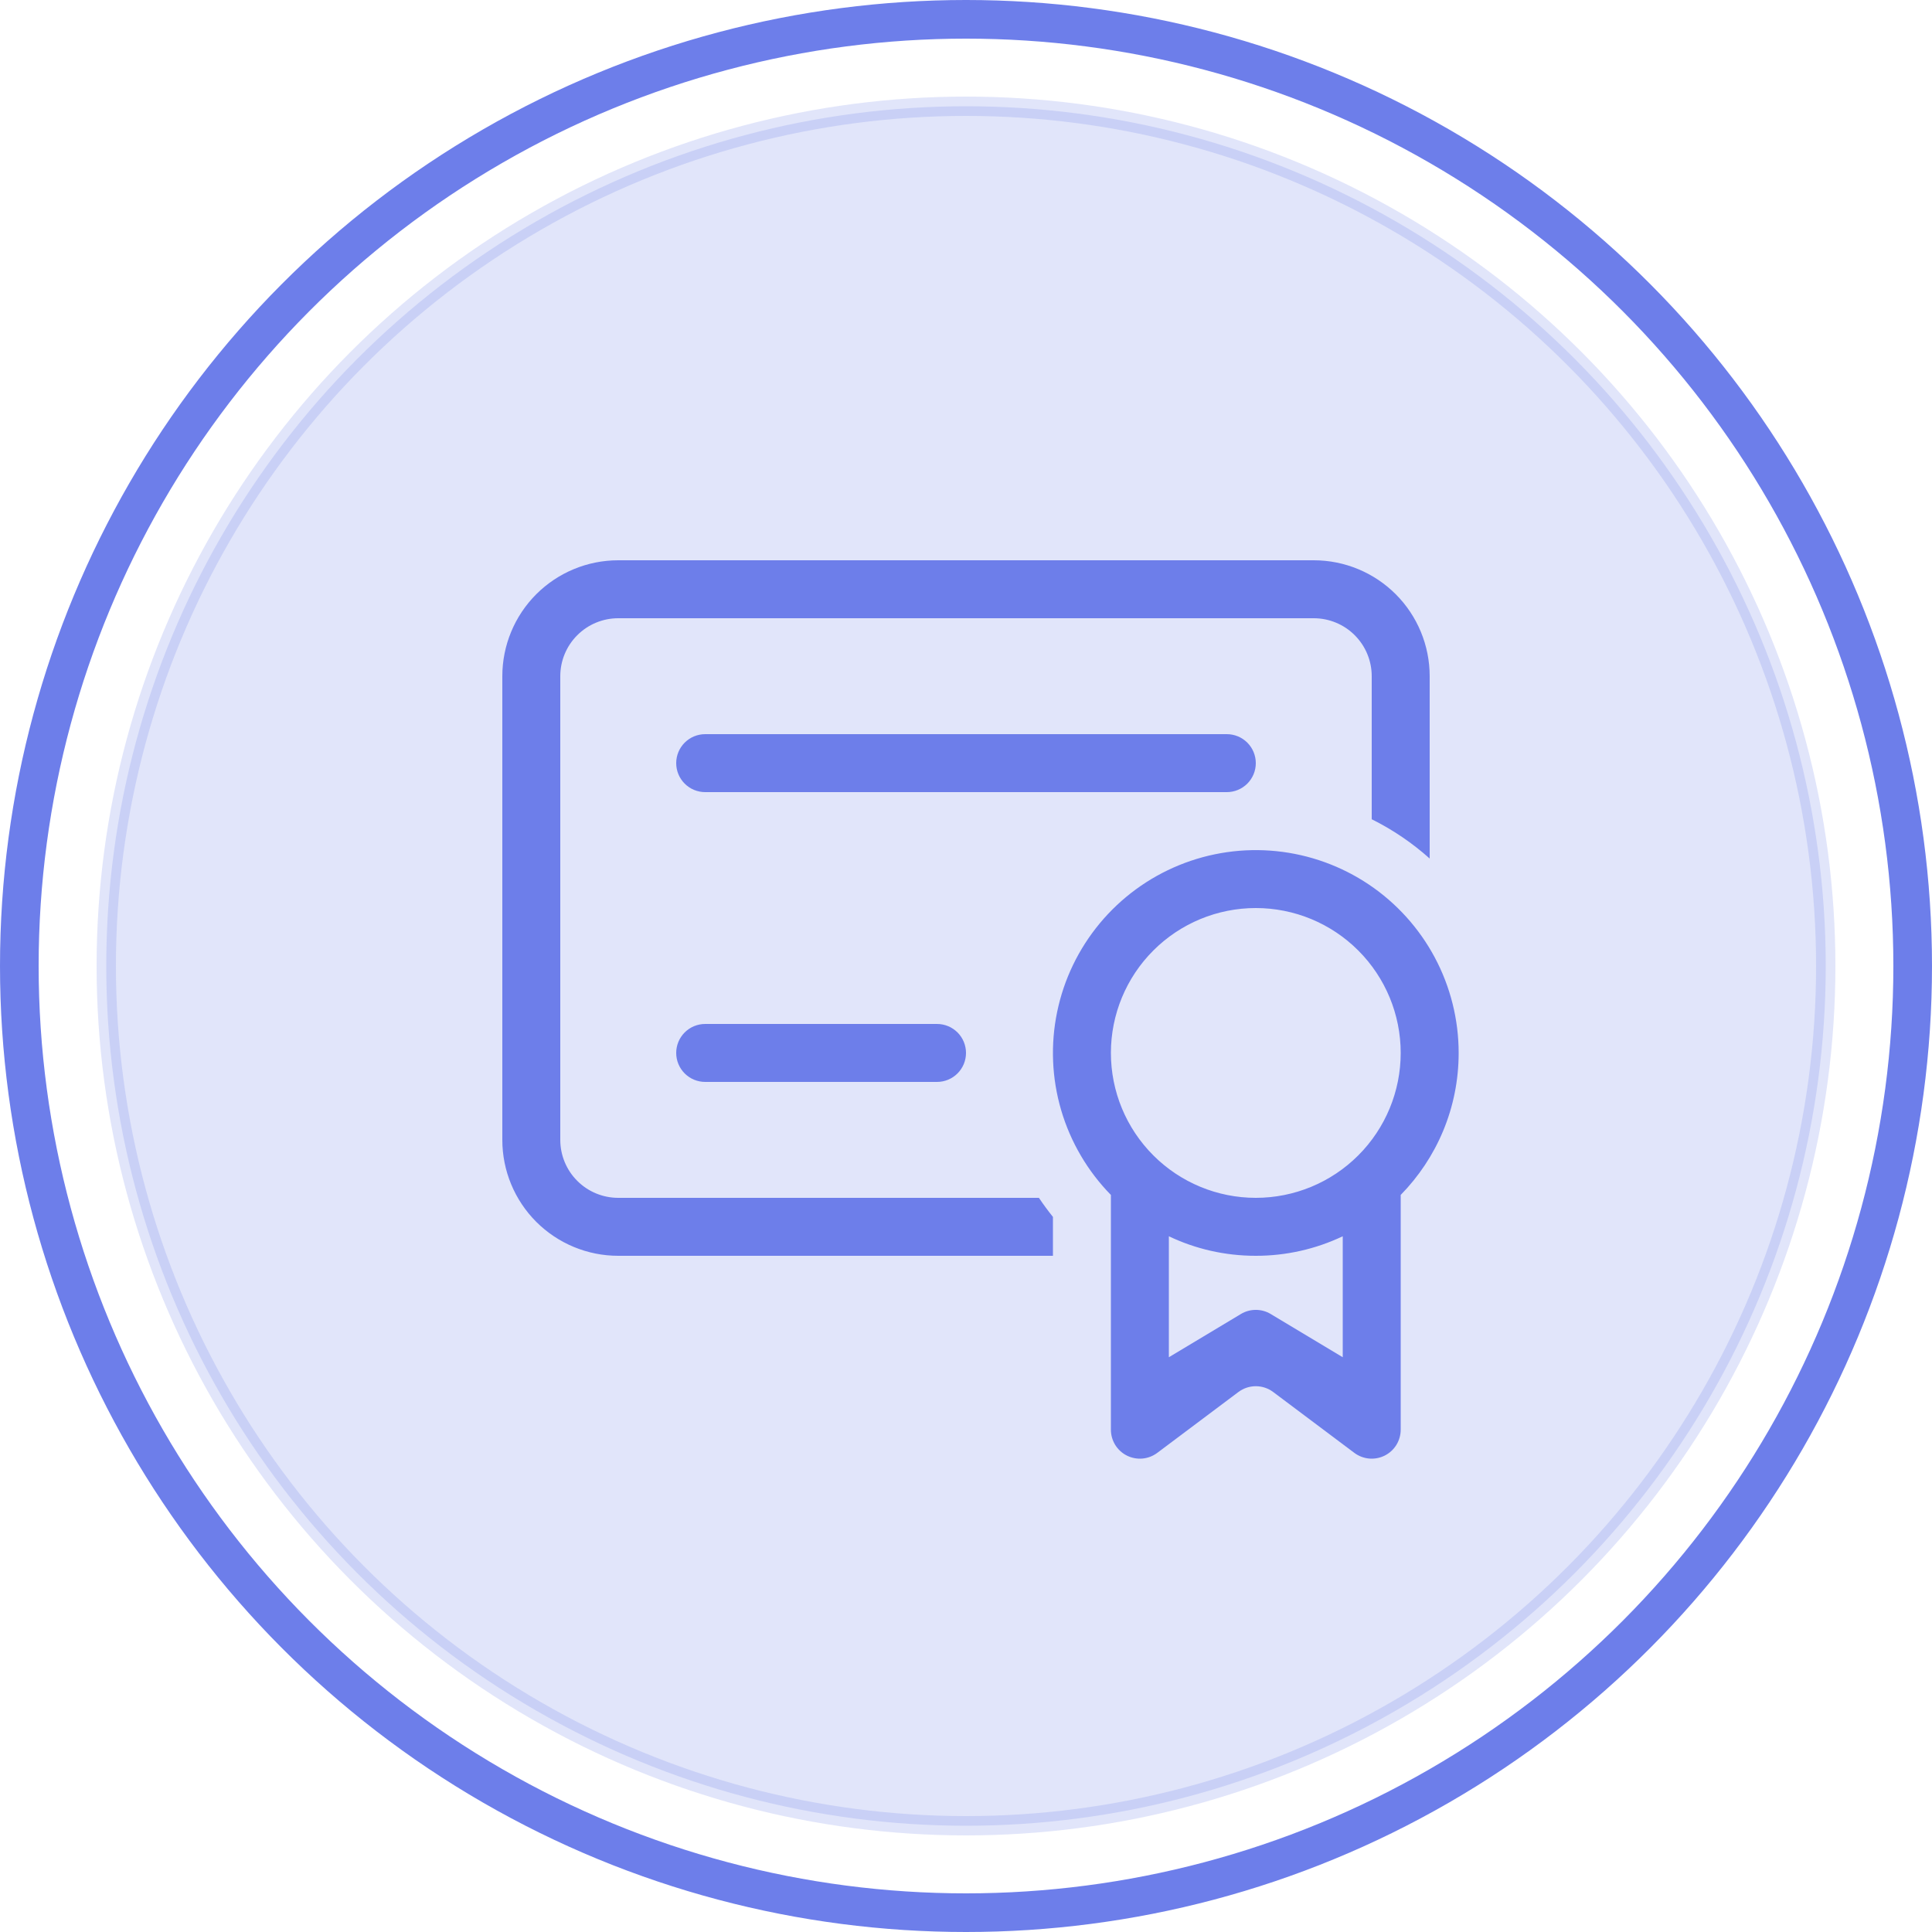
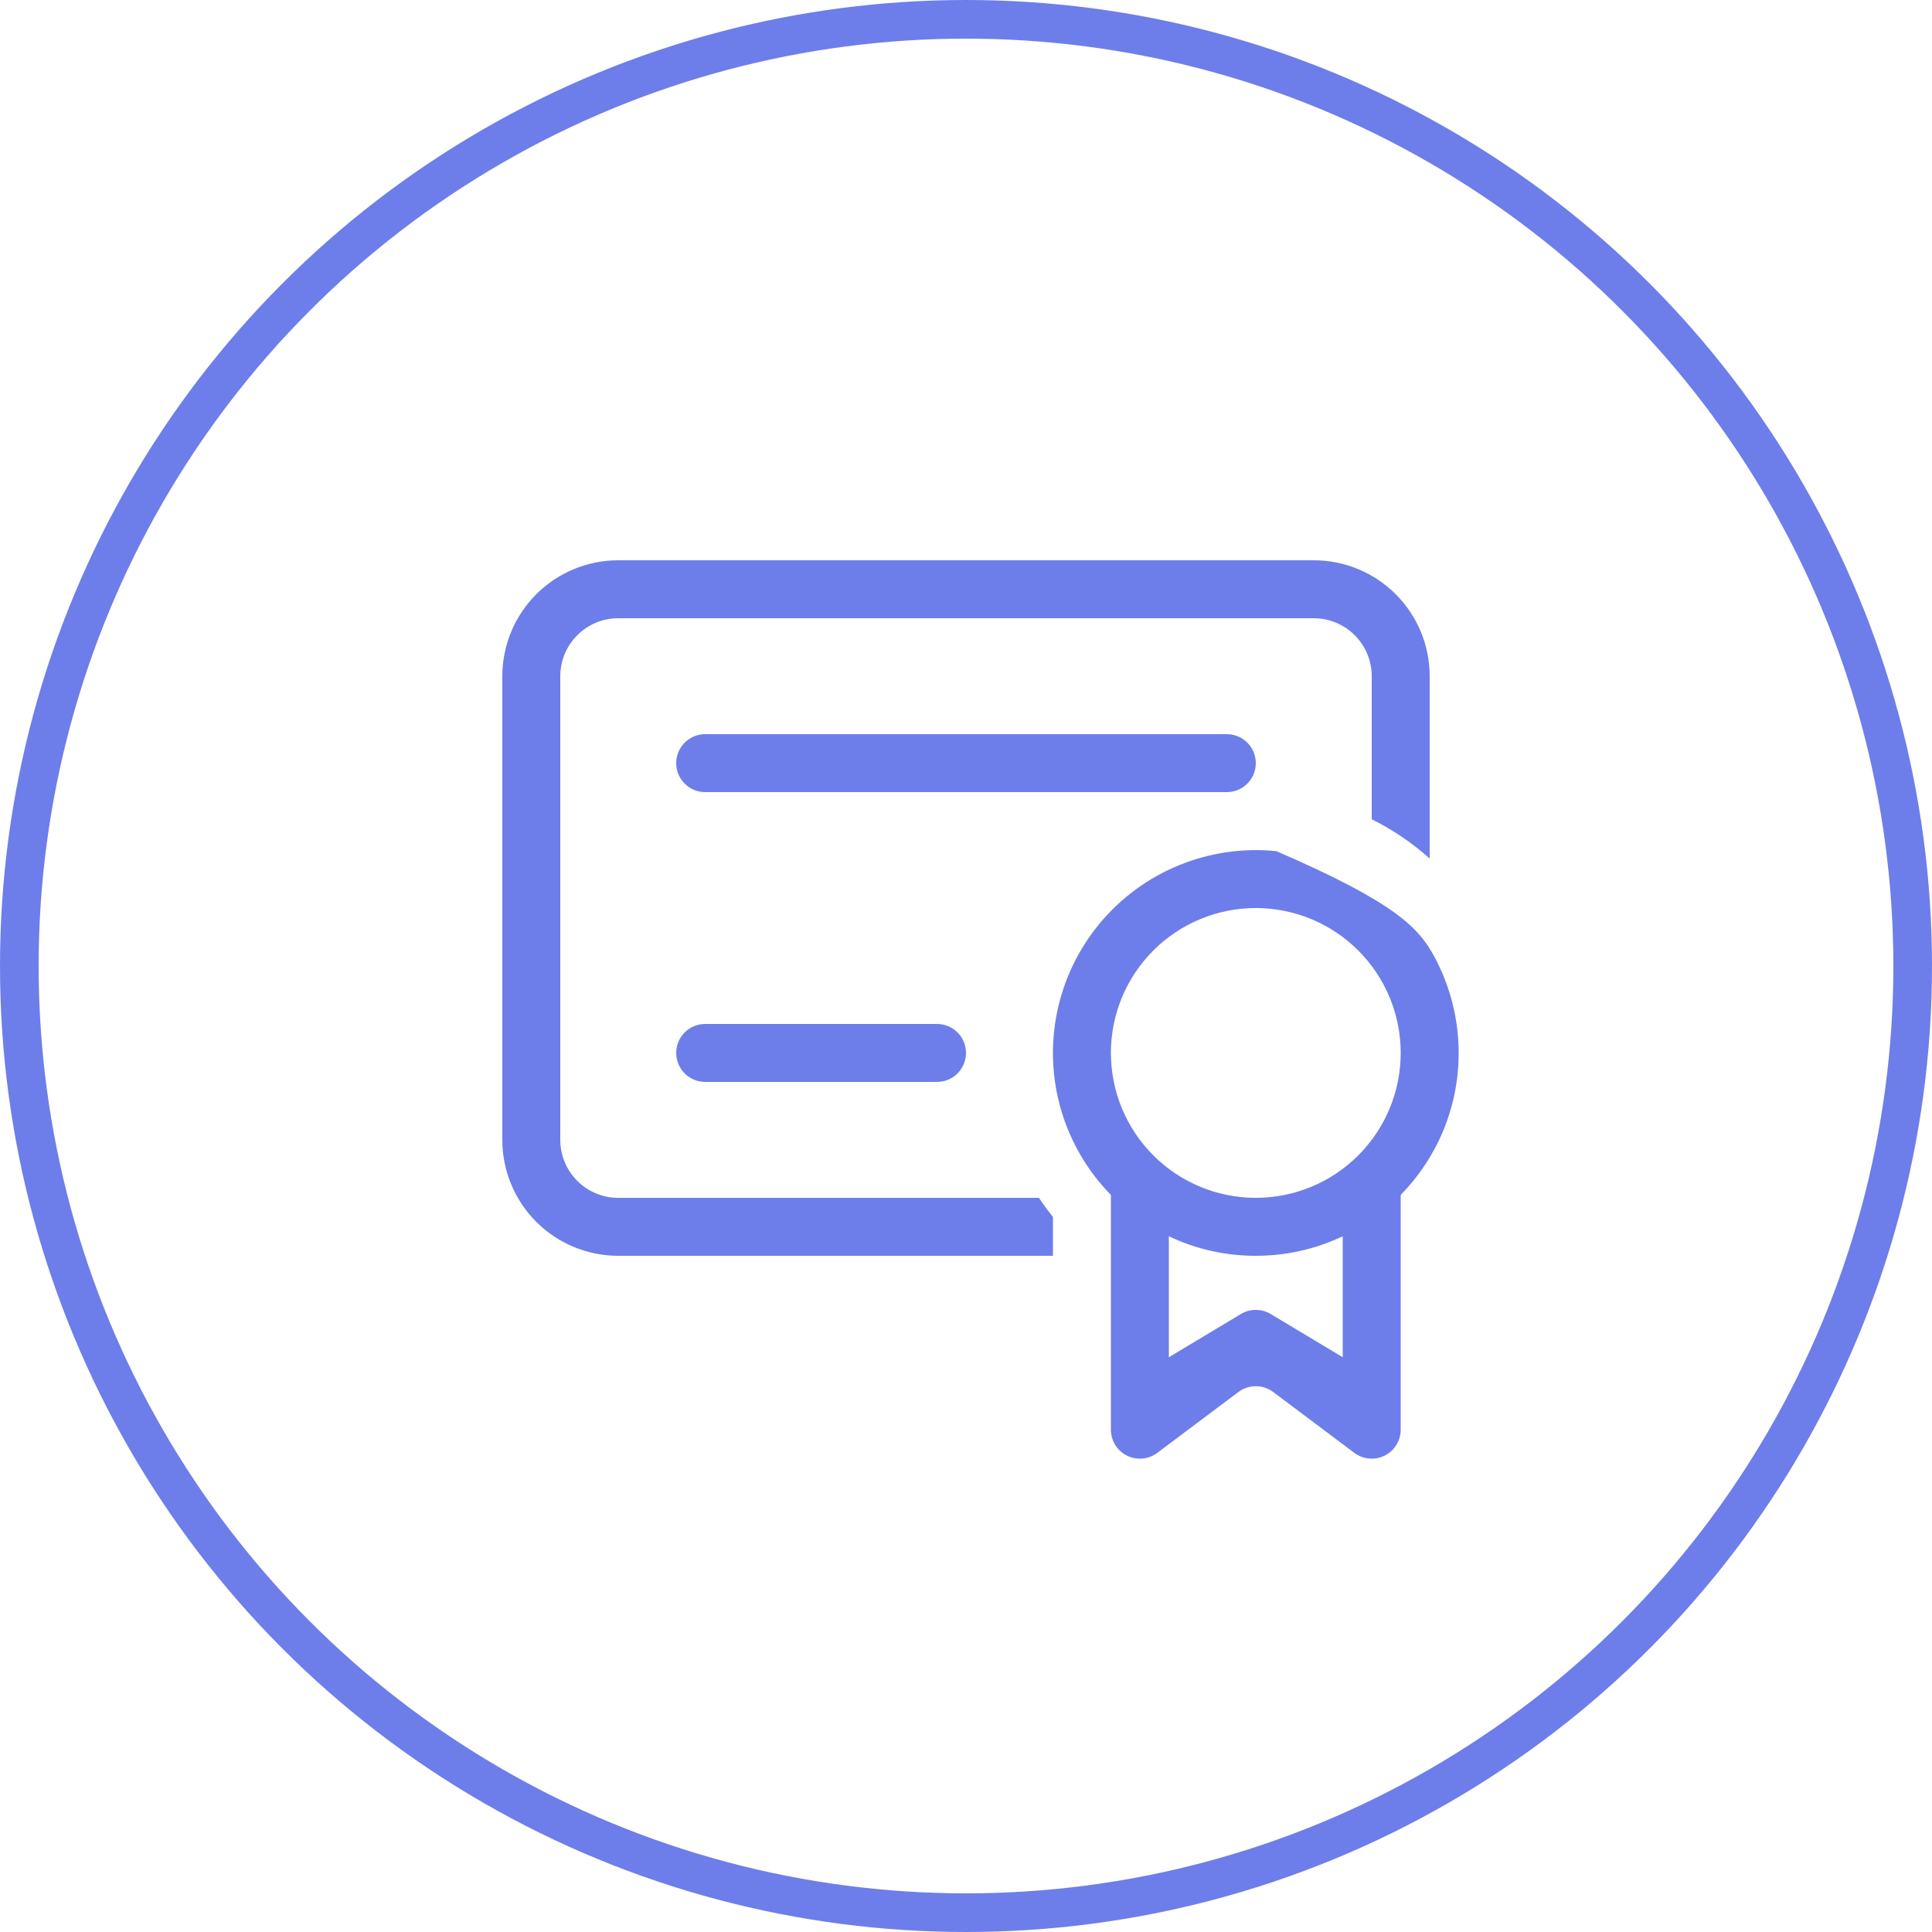
<svg xmlns="http://www.w3.org/2000/svg" width="100" height="100" viewBox="0 0 100 100" fill="none">
  <circle cx="50" cy="50" r="49" stroke="#6D7EEA" stroke-width="2" />
-   <circle opacity="0.2" cx="50" cy="50" r="44.5" fill="#6D7EEA" stroke="#6D7EEA" />
-   <path d="M26 35C26 33.409 26.632 31.883 27.757 30.757C28.883 29.632 30.409 29 32 29H68C69.591 29 71.117 29.632 72.243 30.757C73.368 31.883 74 33.409 74 35V44.438C73.096 43.629 72.087 42.944 71 42.404V35C71 34.204 70.684 33.441 70.121 32.879C69.559 32.316 68.796 32 68 32H32C31.204 32 30.441 32.316 29.879 32.879C29.316 33.441 29 34.204 29 35V59C29 59.796 29.316 60.559 29.879 61.121C30.441 61.684 31.204 62 32 62H53.774C54.002 62.339 54.245 62.669 54.5 62.987V65H32C30.409 65 28.883 64.368 27.757 63.243C26.632 62.117 26 60.591 26 59V35ZM75.5 54.5C75.5 57.362 74.357 59.954 72.5 61.85V74C72.5 74.279 72.422 74.552 72.276 74.789C72.129 75.026 71.92 75.217 71.671 75.342C71.422 75.466 71.143 75.519 70.865 75.494C70.588 75.469 70.323 75.367 70.1 75.2L65.9 72.05C65.64 71.855 65.325 71.75 65 71.75C64.675 71.75 64.36 71.855 64.1 72.05L59.9 75.2C59.677 75.367 59.412 75.469 59.135 75.494C58.857 75.519 58.578 75.466 58.329 75.342C58.08 75.217 57.87 75.026 57.724 74.789C57.578 74.552 57.5 74.279 57.5 74V61.85C56.295 60.62 55.411 59.112 54.925 57.46C54.44 55.807 54.369 54.061 54.718 52.375C55.066 50.688 55.825 49.114 56.926 47.789C58.027 46.465 59.436 45.432 61.031 44.781C62.625 44.13 64.355 43.881 66.068 44.056C67.781 44.231 69.425 44.825 70.855 45.785C72.284 46.746 73.456 48.043 74.266 49.562C75.076 51.082 75.5 52.778 75.5 54.5V54.5ZM65 65C63.389 65 61.865 64.64 60.5 63.989V70.25L64.229 68.012C64.462 67.872 64.728 67.799 65 67.799C65.272 67.799 65.538 67.872 65.771 68.012L69.5 70.25V63.989C68.094 64.657 66.556 65.002 65 65V65ZM65 62C66.989 62 68.897 61.21 70.303 59.803C71.71 58.397 72.5 56.489 72.5 54.5C72.5 52.511 71.71 50.603 70.303 49.197C68.897 47.79 66.989 47 65 47C63.011 47 61.103 47.79 59.697 49.197C58.29 50.603 57.5 52.511 57.5 54.5C57.5 56.489 58.29 58.397 59.697 59.803C61.103 61.21 63.011 62 65 62V62ZM35 39.5C35 39.102 35.158 38.721 35.439 38.439C35.721 38.158 36.102 38 36.5 38H63.5C63.898 38 64.279 38.158 64.561 38.439C64.842 38.721 65 39.102 65 39.5C65 39.898 64.842 40.279 64.561 40.561C64.279 40.842 63.898 41 63.5 41H36.5C36.102 41 35.721 40.842 35.439 40.561C35.158 40.279 35 39.898 35 39.5ZM36.5 53C36.102 53 35.721 53.158 35.439 53.439C35.158 53.721 35 54.102 35 54.5C35 54.898 35.158 55.279 35.439 55.561C35.721 55.842 36.102 56 36.5 56H48.5C48.898 56 49.279 55.842 49.561 55.561C49.842 55.279 50 54.898 50 54.5C50 54.102 49.842 53.721 49.561 53.439C49.279 53.158 48.898 53 48.5 53H36.5Z" fill="#6D7EEA" />
+   <path d="M26 35C26 33.409 26.632 31.883 27.757 30.757C28.883 29.632 30.409 29 32 29H68C69.591 29 71.117 29.632 72.243 30.757C73.368 31.883 74 33.409 74 35V44.438C73.096 43.629 72.087 42.944 71 42.404V35C71 34.204 70.684 33.441 70.121 32.879C69.559 32.316 68.796 32 68 32H32C31.204 32 30.441 32.316 29.879 32.879C29.316 33.441 29 34.204 29 35V59C29 59.796 29.316 60.559 29.879 61.121C30.441 61.684 31.204 62 32 62H53.774C54.002 62.339 54.245 62.669 54.5 62.987V65H32C30.409 65 28.883 64.368 27.757 63.243C26.632 62.117 26 60.591 26 59V35ZM75.5 54.5C75.5 57.362 74.357 59.954 72.5 61.85V74C72.5 74.279 72.422 74.552 72.276 74.789C72.129 75.026 71.92 75.217 71.671 75.342C71.422 75.466 71.143 75.519 70.865 75.494C70.588 75.469 70.323 75.367 70.1 75.2L65.9 72.05C65.64 71.855 65.325 71.75 65 71.75C64.675 71.75 64.36 71.855 64.1 72.05L59.9 75.2C59.677 75.367 59.412 75.469 59.135 75.494C58.857 75.519 58.578 75.466 58.329 75.342C58.08 75.217 57.87 75.026 57.724 74.789C57.578 74.552 57.5 74.279 57.5 74V61.85C56.295 60.62 55.411 59.112 54.925 57.46C54.44 55.807 54.369 54.061 54.718 52.375C55.066 50.688 55.825 49.114 56.926 47.789C58.027 46.465 59.436 45.432 61.031 44.781C62.625 44.13 64.355 43.881 66.068 44.056C72.284 46.746 73.456 48.043 74.266 49.562C75.076 51.082 75.5 52.778 75.5 54.5V54.5ZM65 65C63.389 65 61.865 64.64 60.5 63.989V70.25L64.229 68.012C64.462 67.872 64.728 67.799 65 67.799C65.272 67.799 65.538 67.872 65.771 68.012L69.5 70.25V63.989C68.094 64.657 66.556 65.002 65 65V65ZM65 62C66.989 62 68.897 61.21 70.303 59.803C71.71 58.397 72.5 56.489 72.5 54.5C72.5 52.511 71.71 50.603 70.303 49.197C68.897 47.79 66.989 47 65 47C63.011 47 61.103 47.79 59.697 49.197C58.29 50.603 57.5 52.511 57.5 54.5C57.5 56.489 58.29 58.397 59.697 59.803C61.103 61.21 63.011 62 65 62V62ZM35 39.5C35 39.102 35.158 38.721 35.439 38.439C35.721 38.158 36.102 38 36.5 38H63.5C63.898 38 64.279 38.158 64.561 38.439C64.842 38.721 65 39.102 65 39.5C65 39.898 64.842 40.279 64.561 40.561C64.279 40.842 63.898 41 63.5 41H36.5C36.102 41 35.721 40.842 35.439 40.561C35.158 40.279 35 39.898 35 39.5ZM36.5 53C36.102 53 35.721 53.158 35.439 53.439C35.158 53.721 35 54.102 35 54.5C35 54.898 35.158 55.279 35.439 55.561C35.721 55.842 36.102 56 36.5 56H48.5C48.898 56 49.279 55.842 49.561 55.561C49.842 55.279 50 54.898 50 54.5C50 54.102 49.842 53.721 49.561 53.439C49.279 53.158 48.898 53 48.5 53H36.5Z" fill="#6D7EEA" />
</svg>